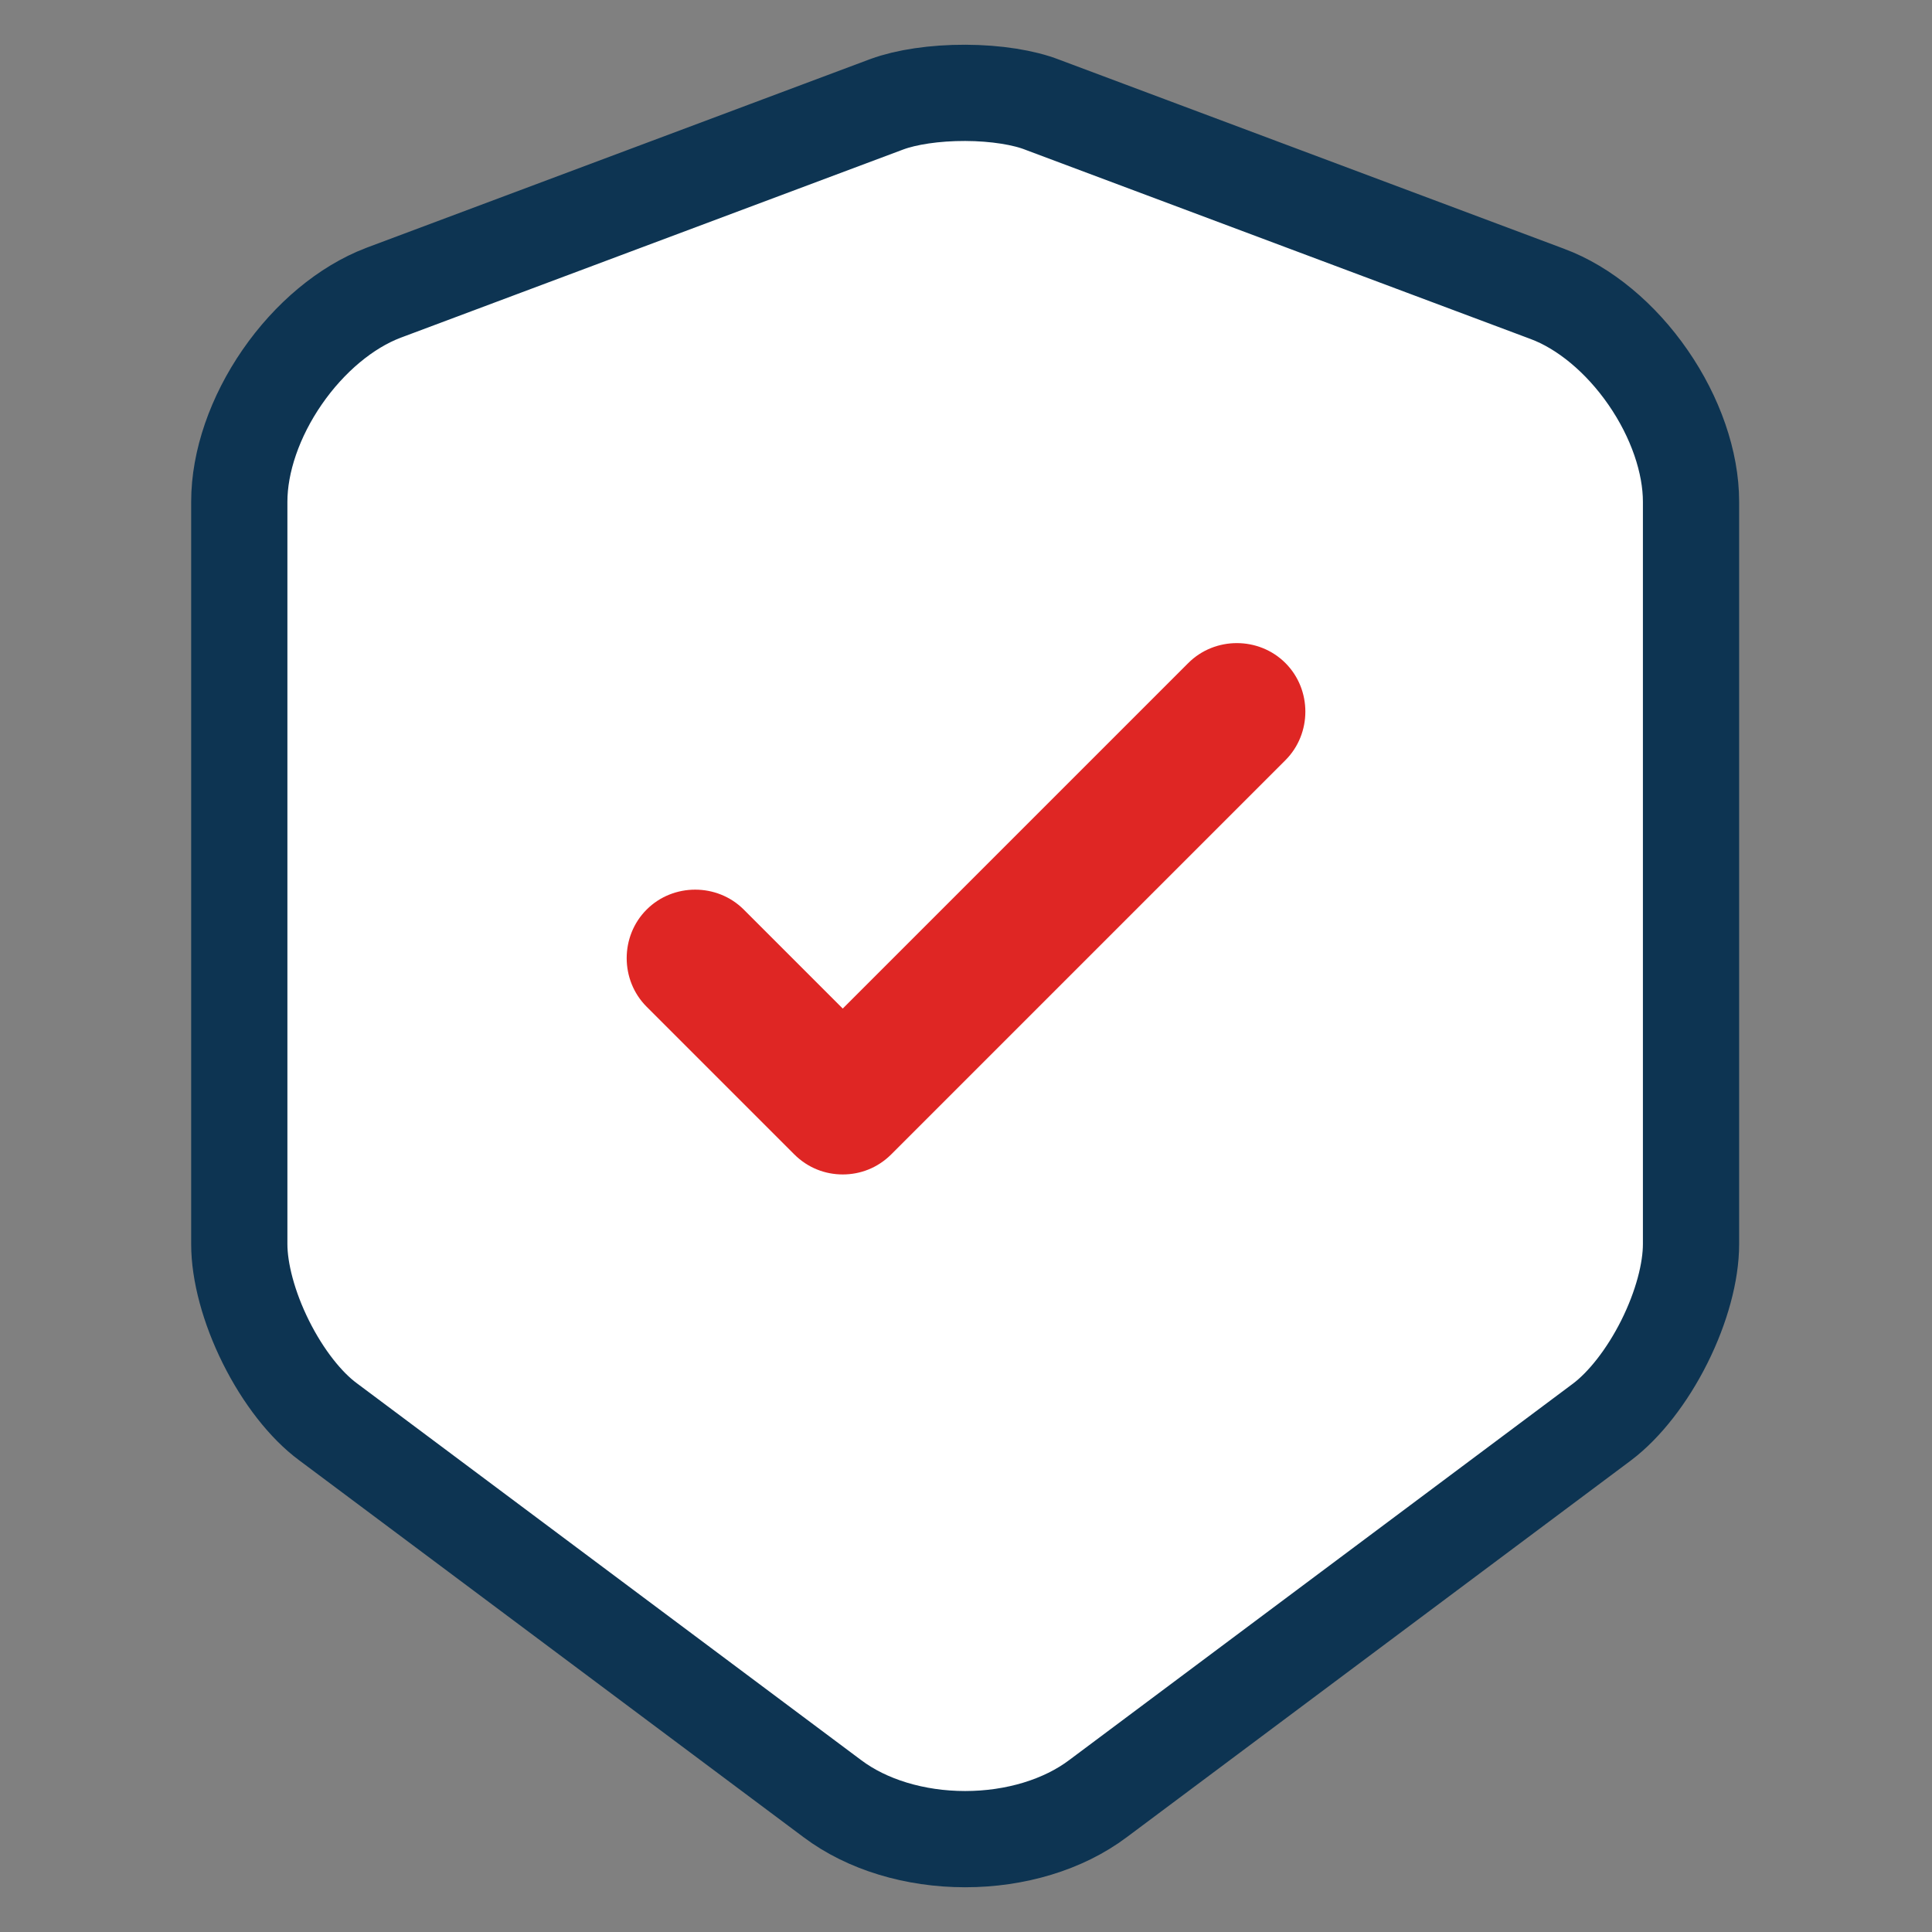
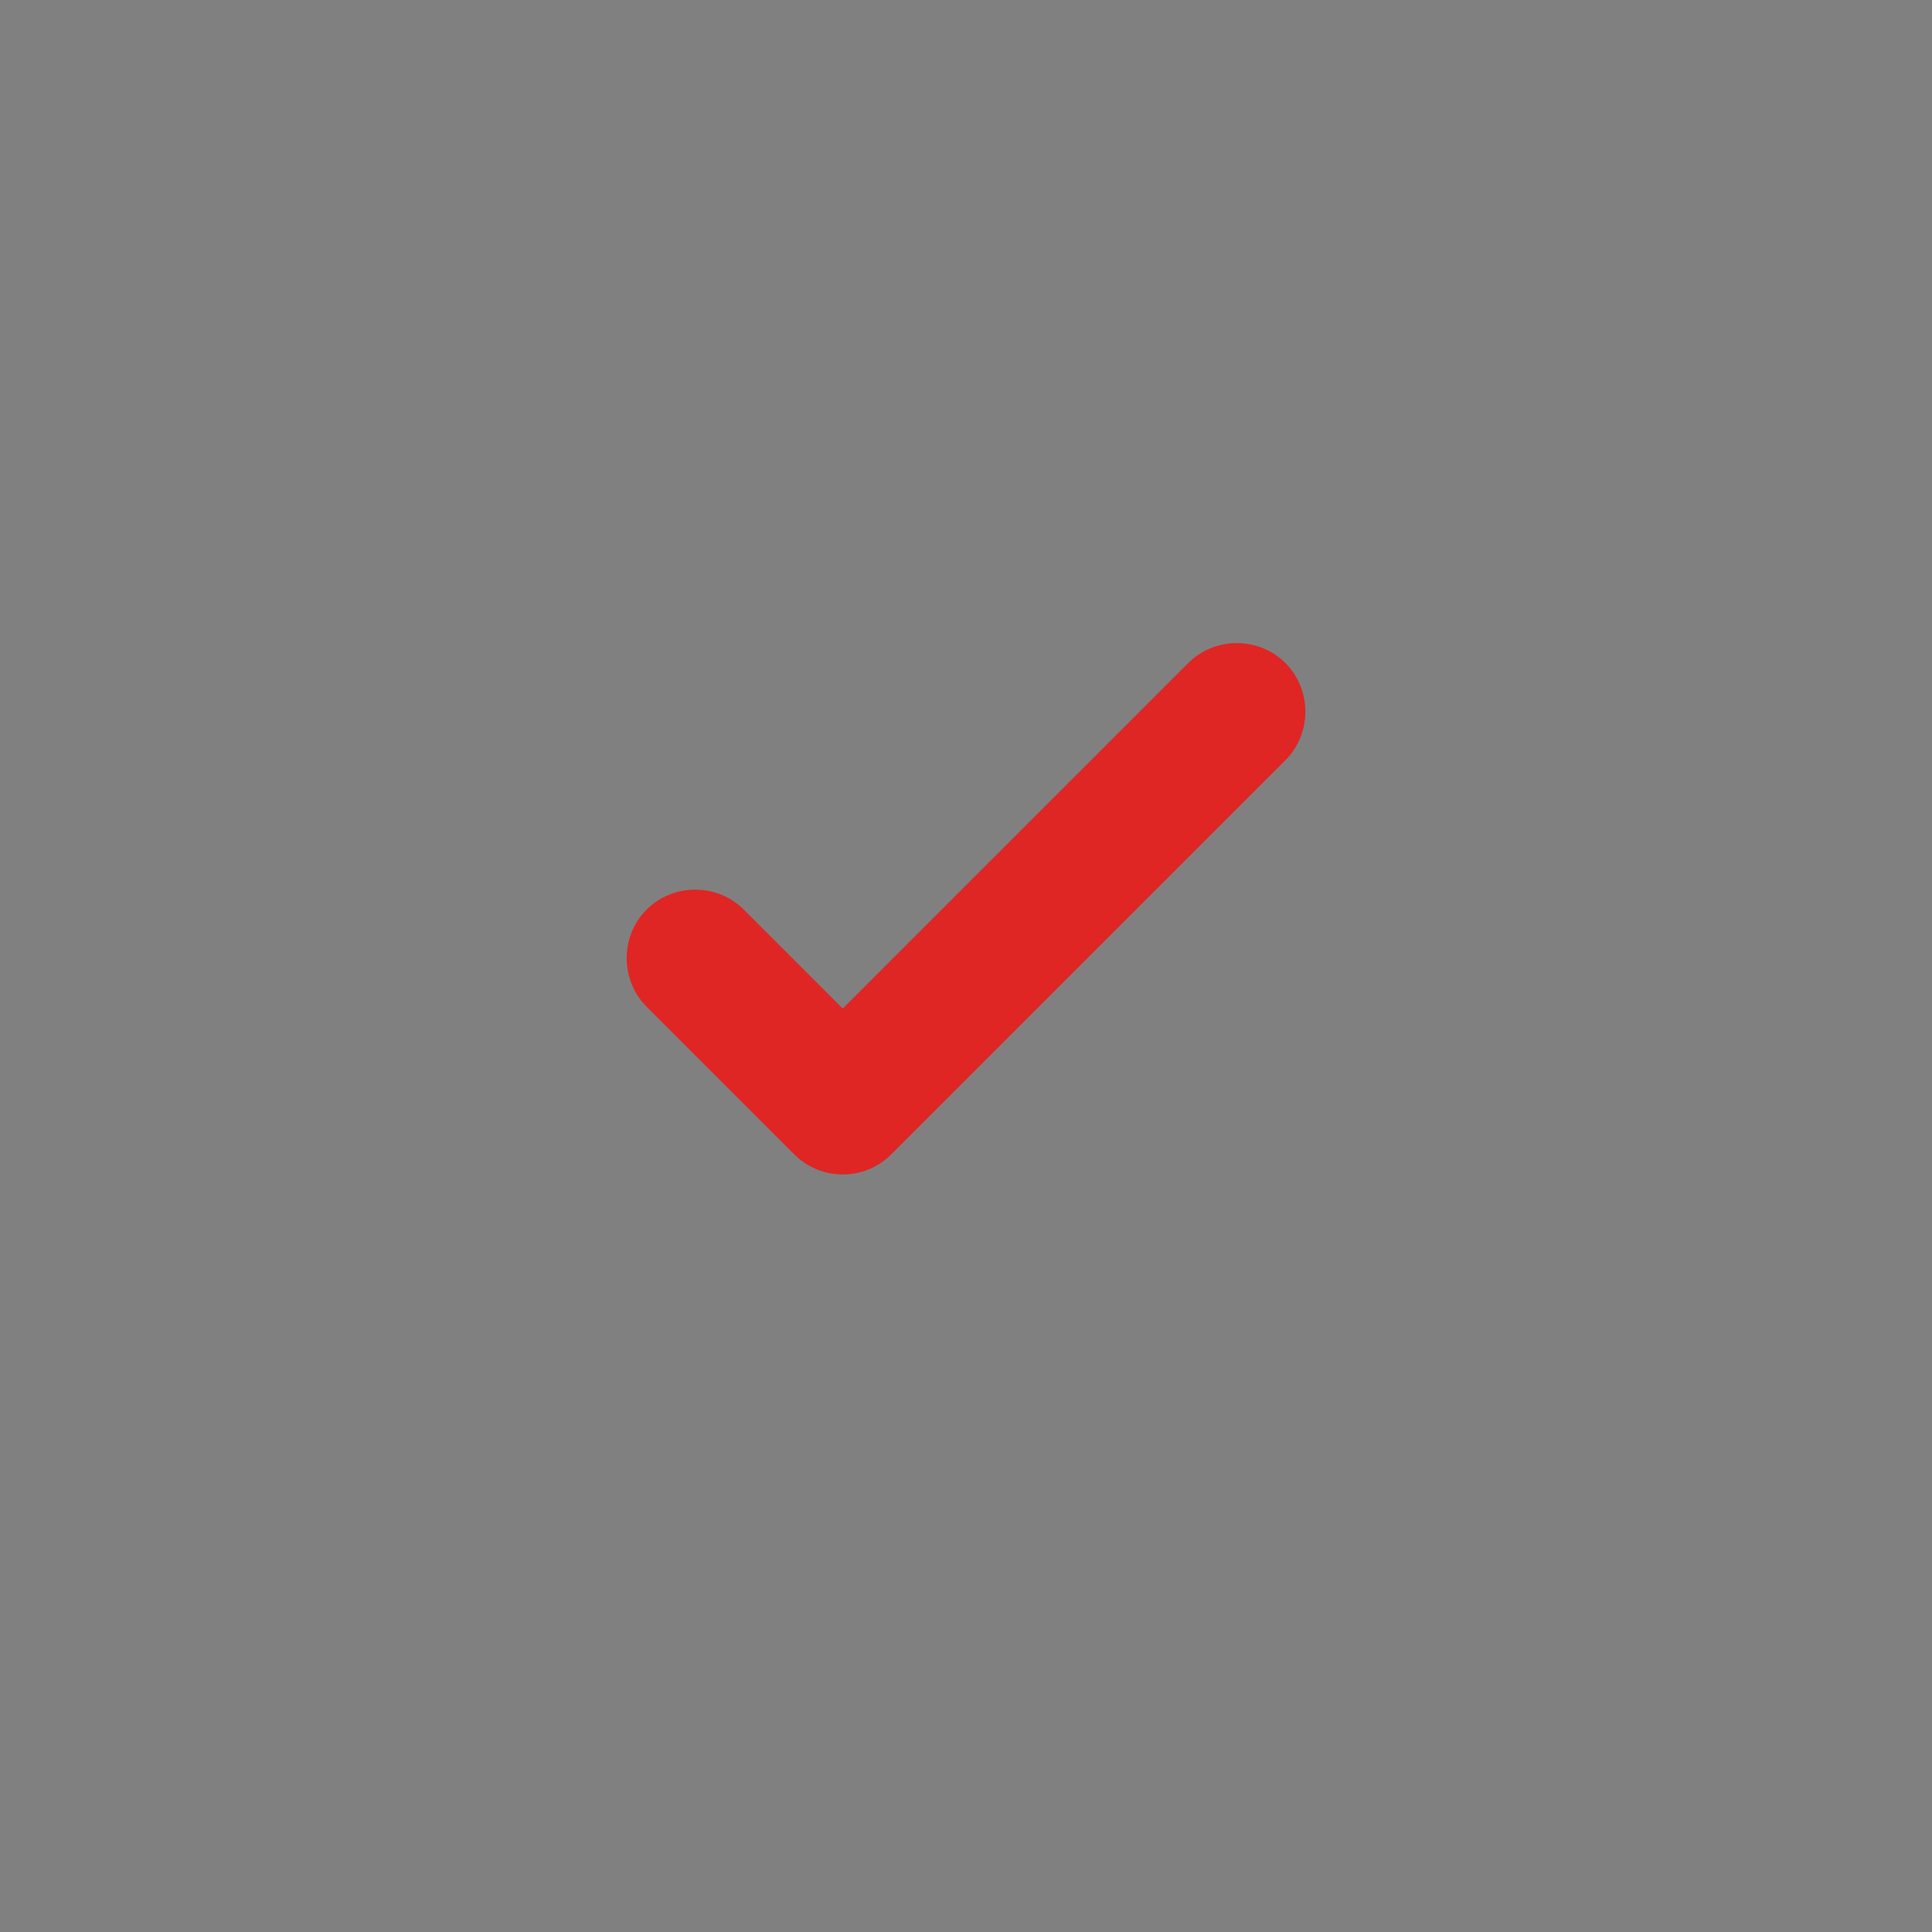
<svg xmlns="http://www.w3.org/2000/svg" width="475" height="475" viewBox="0 0 475 475" fill="none">
  <rect x="0" y="0" width="475" height="475" fill="#808080" stroke="none" />
-   <path d="M80.67 349.576L80.644 349.556L80.617 349.536C75.222 345.552 69.643 338.506 65.389 329.974C61.14 321.45 58.83 312.68 58.83 305.874V123.356C58.83 113.495 62.65 102.445 69.38 92.703C76.104 82.969 85.069 75.5 94.22 72.005C94.23 72.002 94.24 71.998 94.249 71.994L218.06 25.622C218.069 25.618 218.079 25.615 218.088 25.612C222.793 23.884 229.79 22.805 237.337 22.83C244.92 22.855 251.791 23.991 256.288 25.757L256.376 25.792L256.465 25.825L380.396 72.243L380.412 72.249L380.427 72.254C389.511 75.629 398.466 83.061 405.204 92.816C411.941 102.568 415.754 113.618 415.754 123.356V305.874C415.754 312.671 413.449 321.38 409.201 329.877C404.958 338.362 399.364 345.462 393.889 349.594C393.884 349.598 393.879 349.602 393.874 349.606L269.982 442.187L269.966 442.199L269.95 442.211C261.426 448.625 249.63 452.17 237.292 452.17C224.954 452.17 213.158 448.625 204.635 442.211L204.619 442.199L204.603 442.187L80.67 349.576Z" fill="white" stroke="#0D3452" stroke-width="23.66" />
  <path d="M207.198 288.749C202.917 288.749 198.636 287.172 195.256 283.792L158.978 247.514C152.444 240.979 152.444 230.163 158.978 223.629C165.513 217.094 176.329 217.094 182.863 223.629L207.198 247.964L292.148 163.015C298.682 156.481 309.498 156.481 316.033 163.015C322.567 169.55 322.567 180.366 316.033 186.9L219.141 283.792C215.761 287.172 211.479 288.749 207.198 288.749Z" fill="#DF2624" />
</svg>